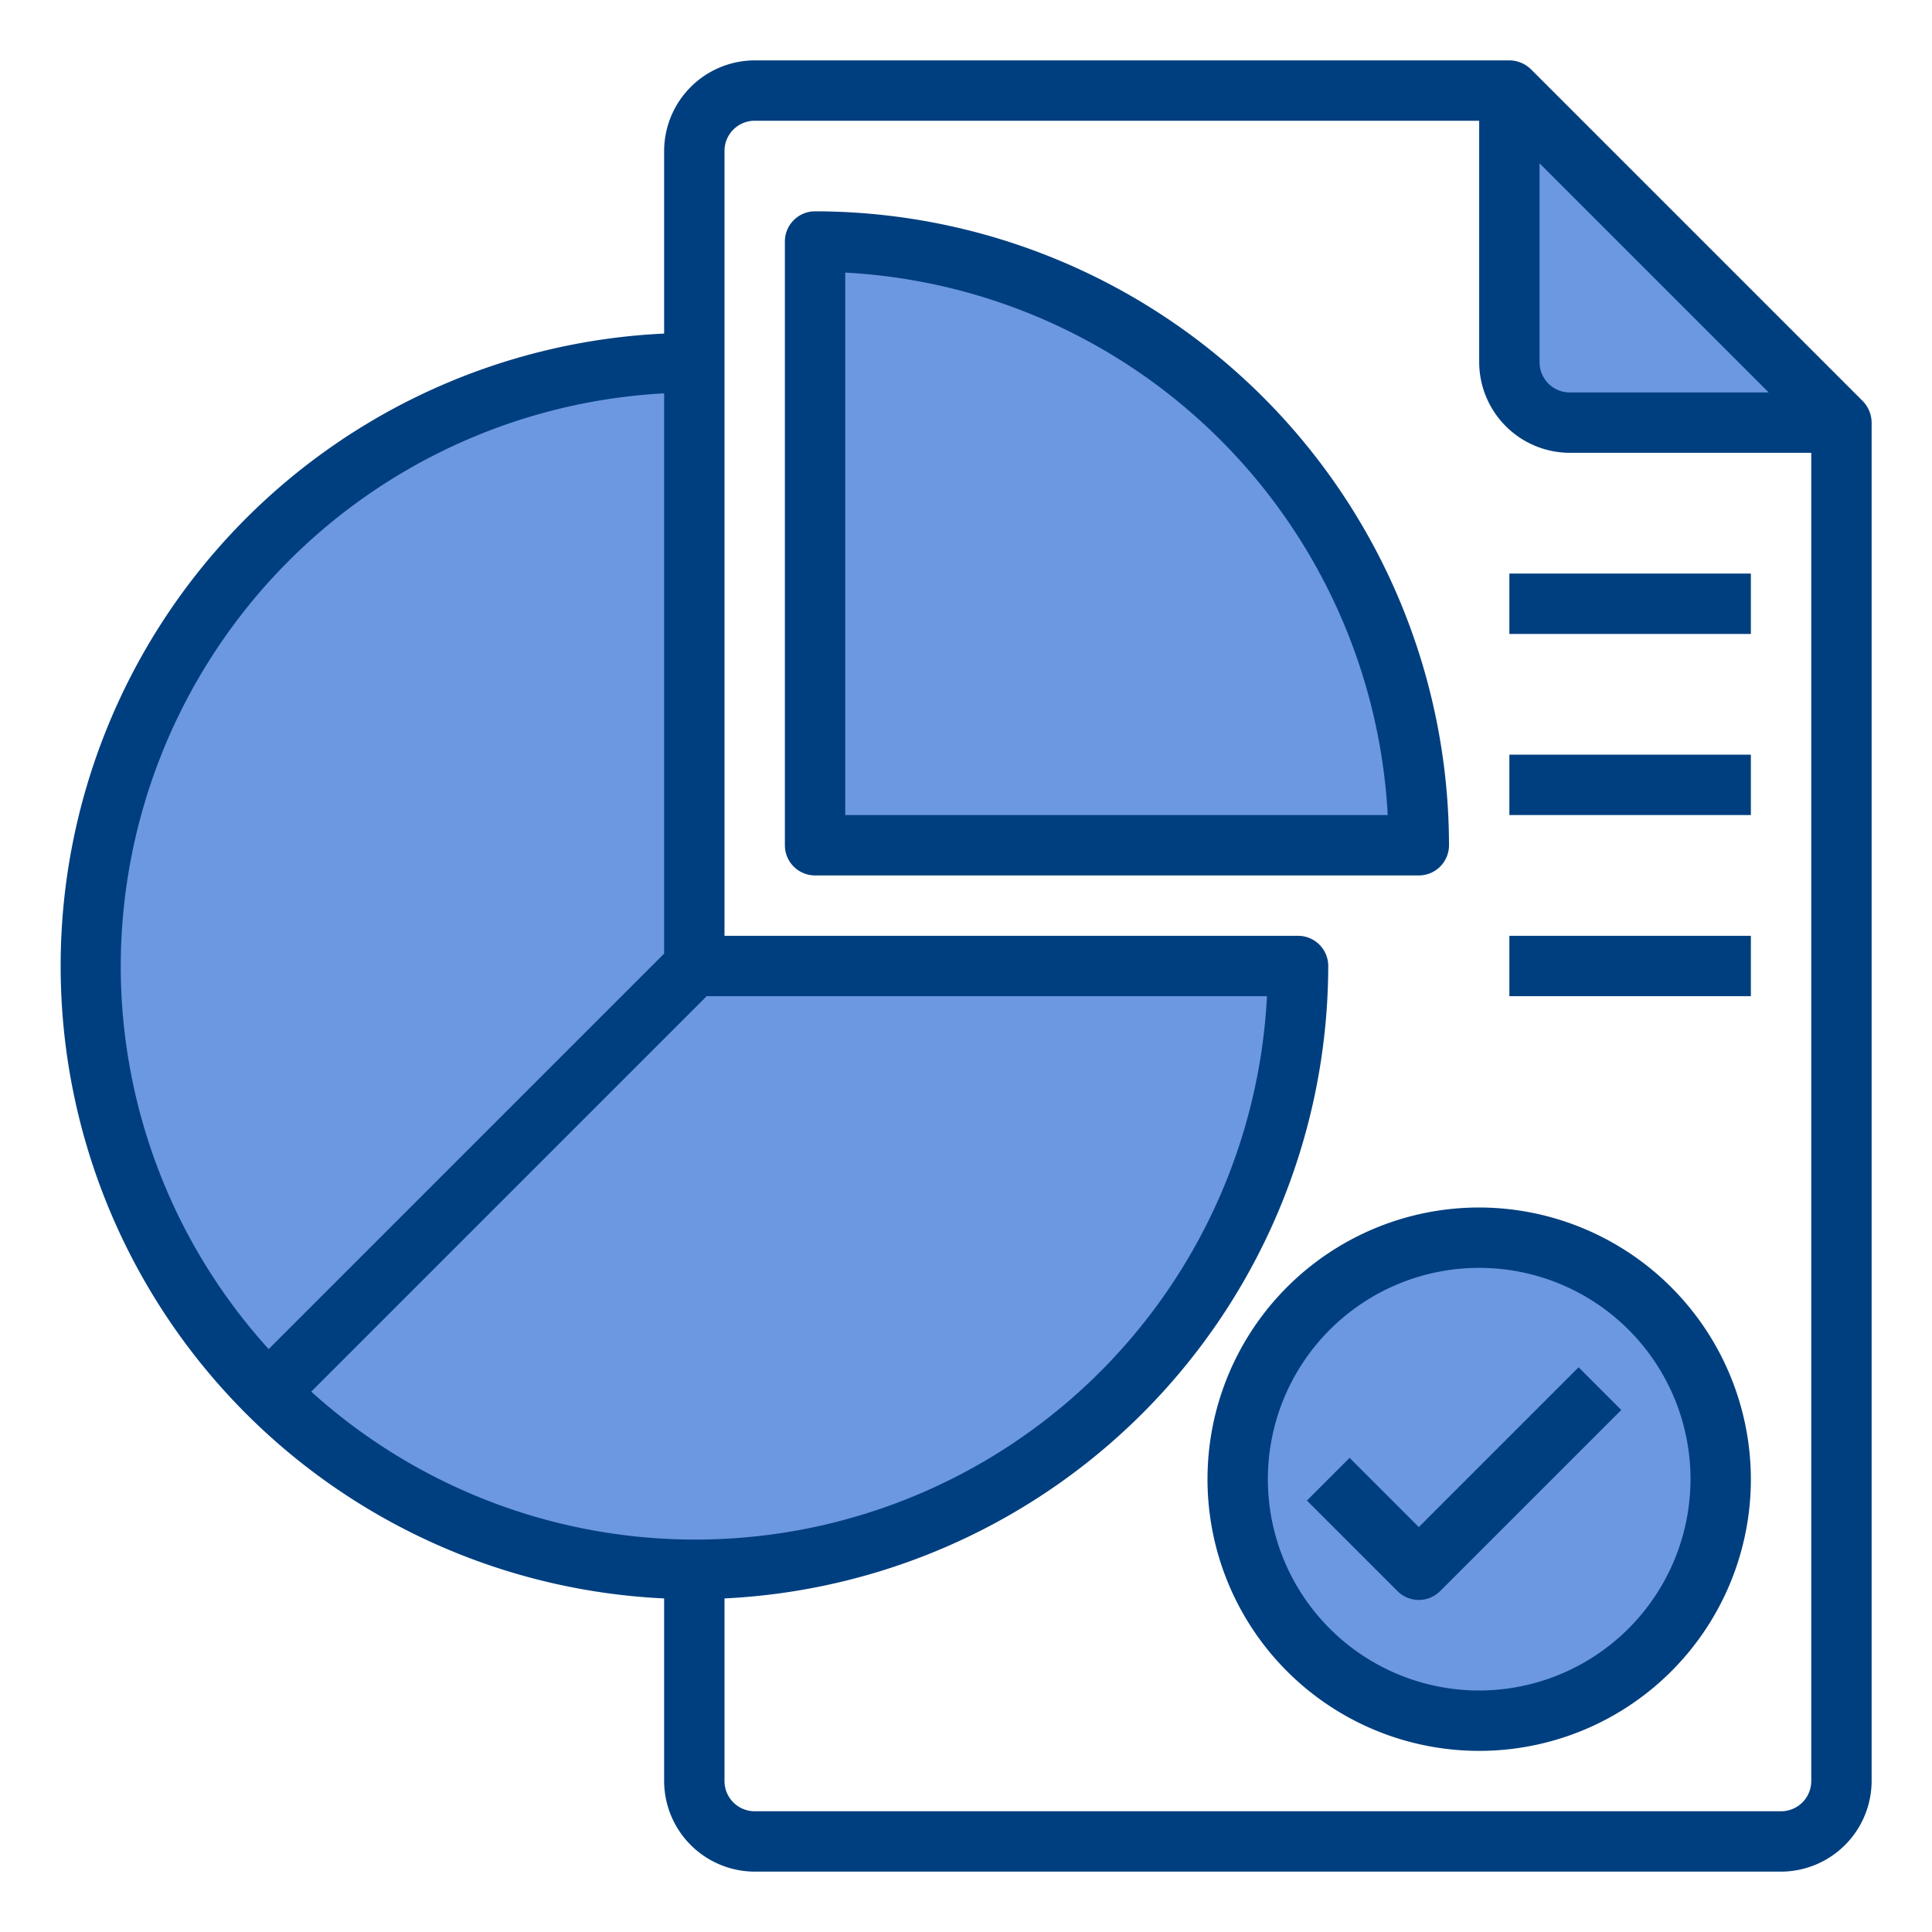
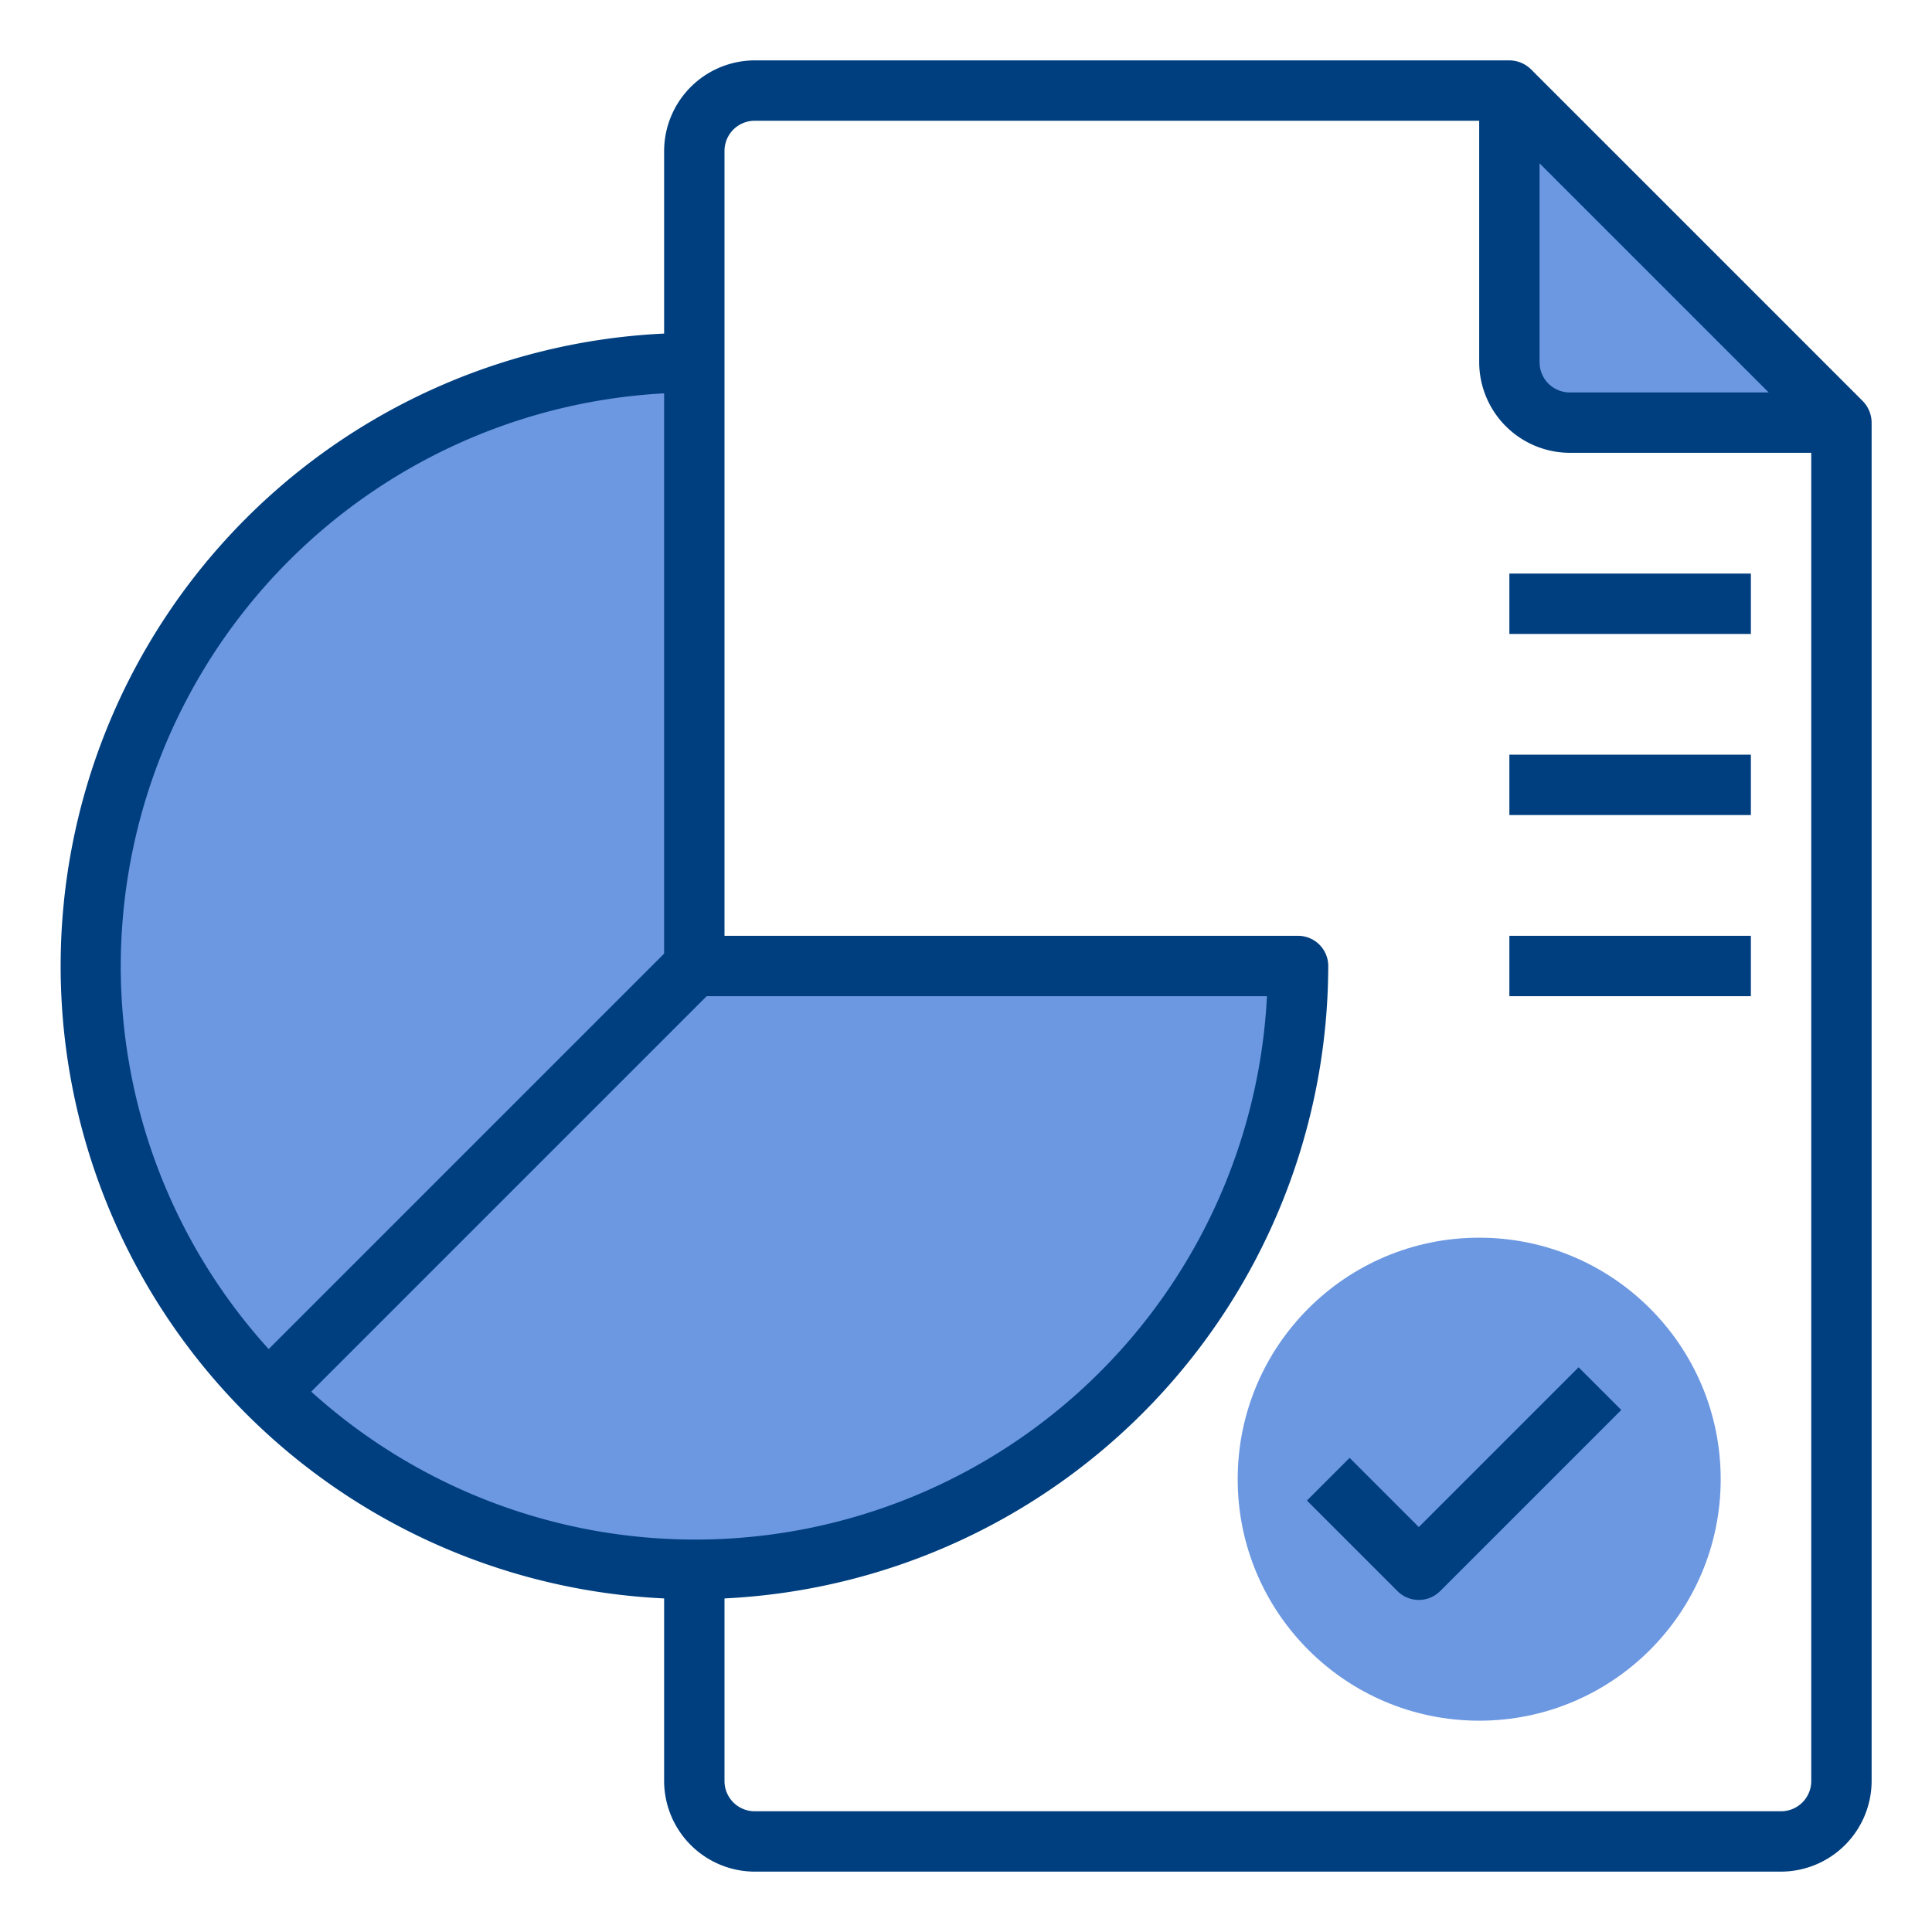
<svg xmlns="http://www.w3.org/2000/svg" width="512" height="512" x="0" y="0" viewBox="0 0 64 64" style="enable-background:new 0 0 512 512" xml:space="preserve" class="">
  <g>
    <path fill="#6c98e1" d="M50 12a2.006 2.006 0 0 0 2 2h9L50 3z" opacity="1" data-original="#bddbff" class="" />
    <circle cx="49" cy="49" r="8" fill="#6c98e1" opacity="1" data-original="#bddbff" class="" />
-     <path fill="#6c98e1" d="M27 8v20h20A19.994 19.994 0 0 0 27 8z" opacity="1" data-original="#bddbff" class="" />
    <path fill="#6c98e1" d="M3 32a20 20 0 0 0 40 0H23V12A19.994 19.994 0 0 0 3 32z" opacity="1" data-original="#bddbff" class="" />
    <g fill="#57a4ff">
      <path d="m61.71 13.29-11-11A1.033 1.033 0 0 0 50 2H25a3.009 3.009 0 0 0-3 3v6.05a20.973 20.973 0 0 0 0 41.9V59a3.009 3.009 0 0 0 3 3h34a3.009 3.009 0 0 0 3-3V14a1.033 1.033 0 0 0-.29-.71zM51 5.41 58.59 13H52a1 1 0 0 1-1-1zM4 32a19.023 19.023 0 0 1 18-18.97v18.56L8.9 44.69A18.879 18.879 0 0 1 4 32zm6.31 14.1L23.41 33h18.56a18.963 18.963 0 0 1-31.66 13.1zM60 59a1 1 0 0 1-1 1H25a1 1 0 0 1-1-1v-6.05A21.014 21.014 0 0 0 44 32a1 1 0 0 0-1-1H24V5a1 1 0 0 1 1-1h24v8a3.009 3.009 0 0 0 3 3h8z" fill="#003f7f" opacity="1" data-original="#57a4ff" class="" />
-       <path d="M27 7a1 1 0 0 0-1 1v20a1 1 0 0 0 1 1h20a1 1 0 0 0 1-1A21.023 21.023 0 0 0 27 7zm1 20V9.03A19.017 19.017 0 0 1 45.97 27zM49 40a9 9 0 1 0 9 9 9.014 9.014 0 0 0-9-9zm0 16a7 7 0 1 1 7-7 7.008 7.008 0 0 1-7 7z" fill="#003f7f" opacity="1" data-original="#57a4ff" class="" />
      <path d="m47 50.586-2.293-2.293-1.414 1.414 3 3a1 1 0 0 0 1.414 0l6-6-1.414-1.414zM50 19h8v2h-8zM50 25h8v2h-8zM50 31h8v2h-8z" fill="#003f7f" opacity="1" data-original="#57a4ff" class="" />
    </g>
  </g>
</svg>